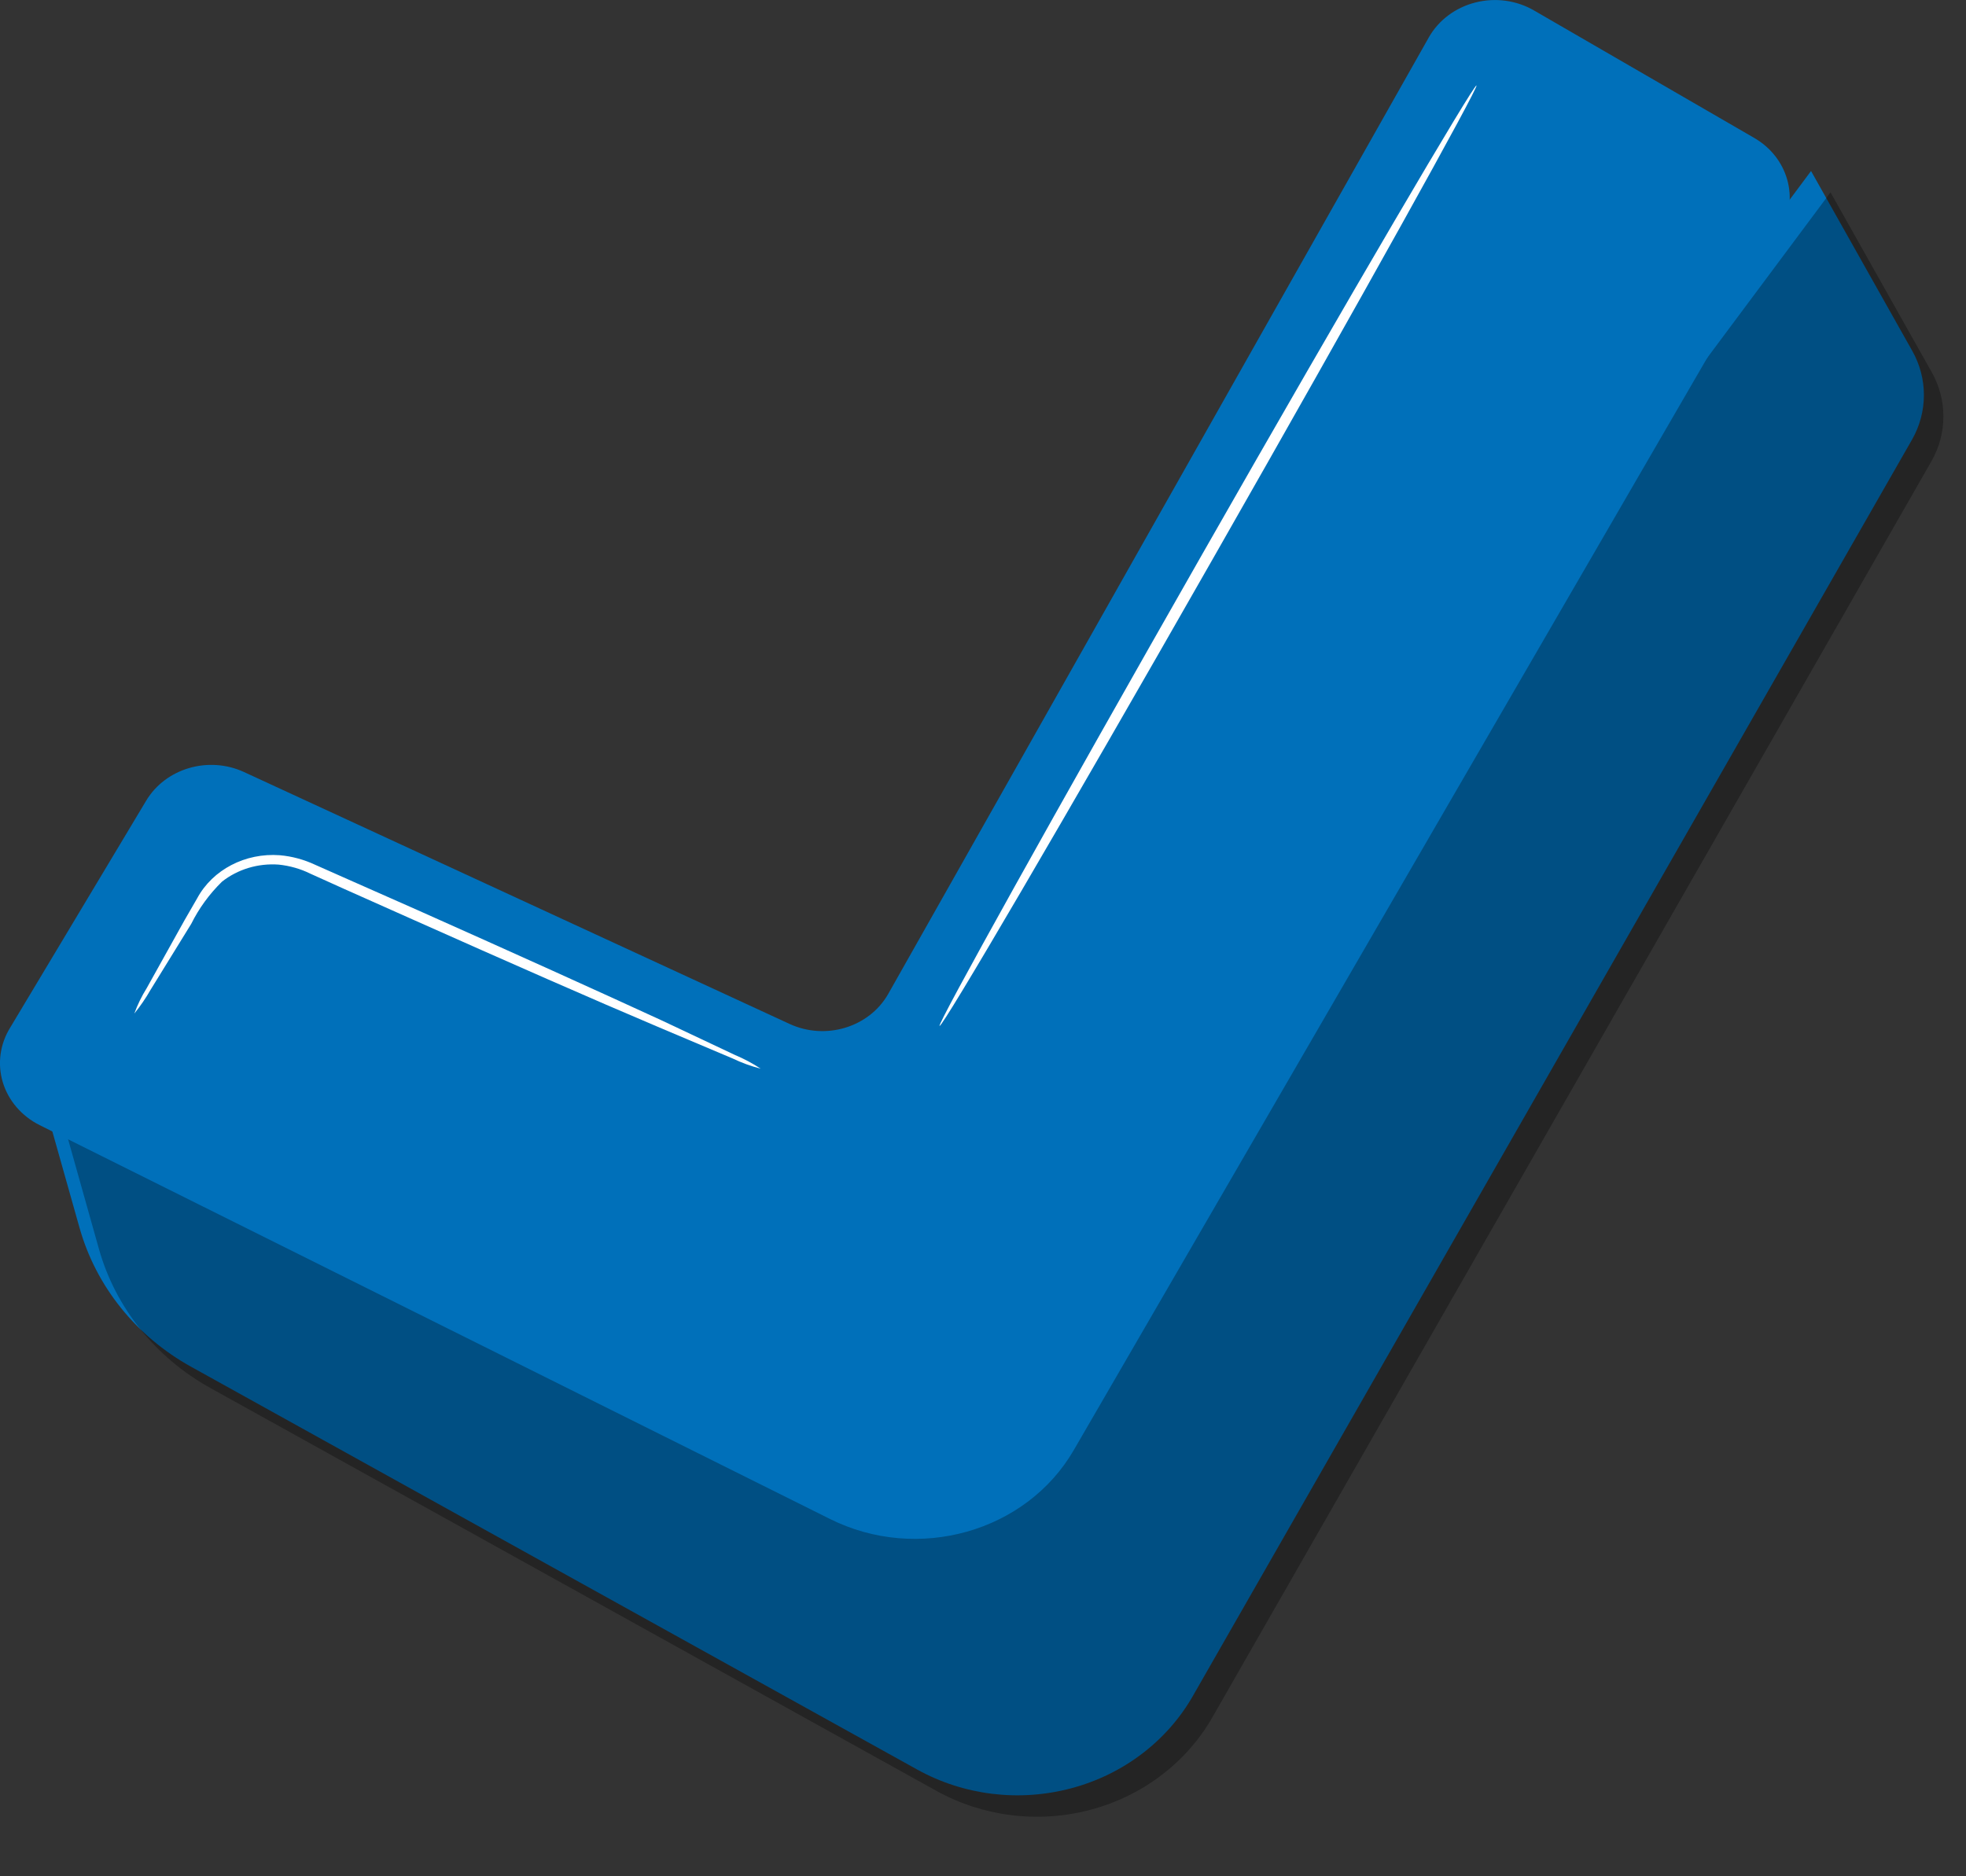
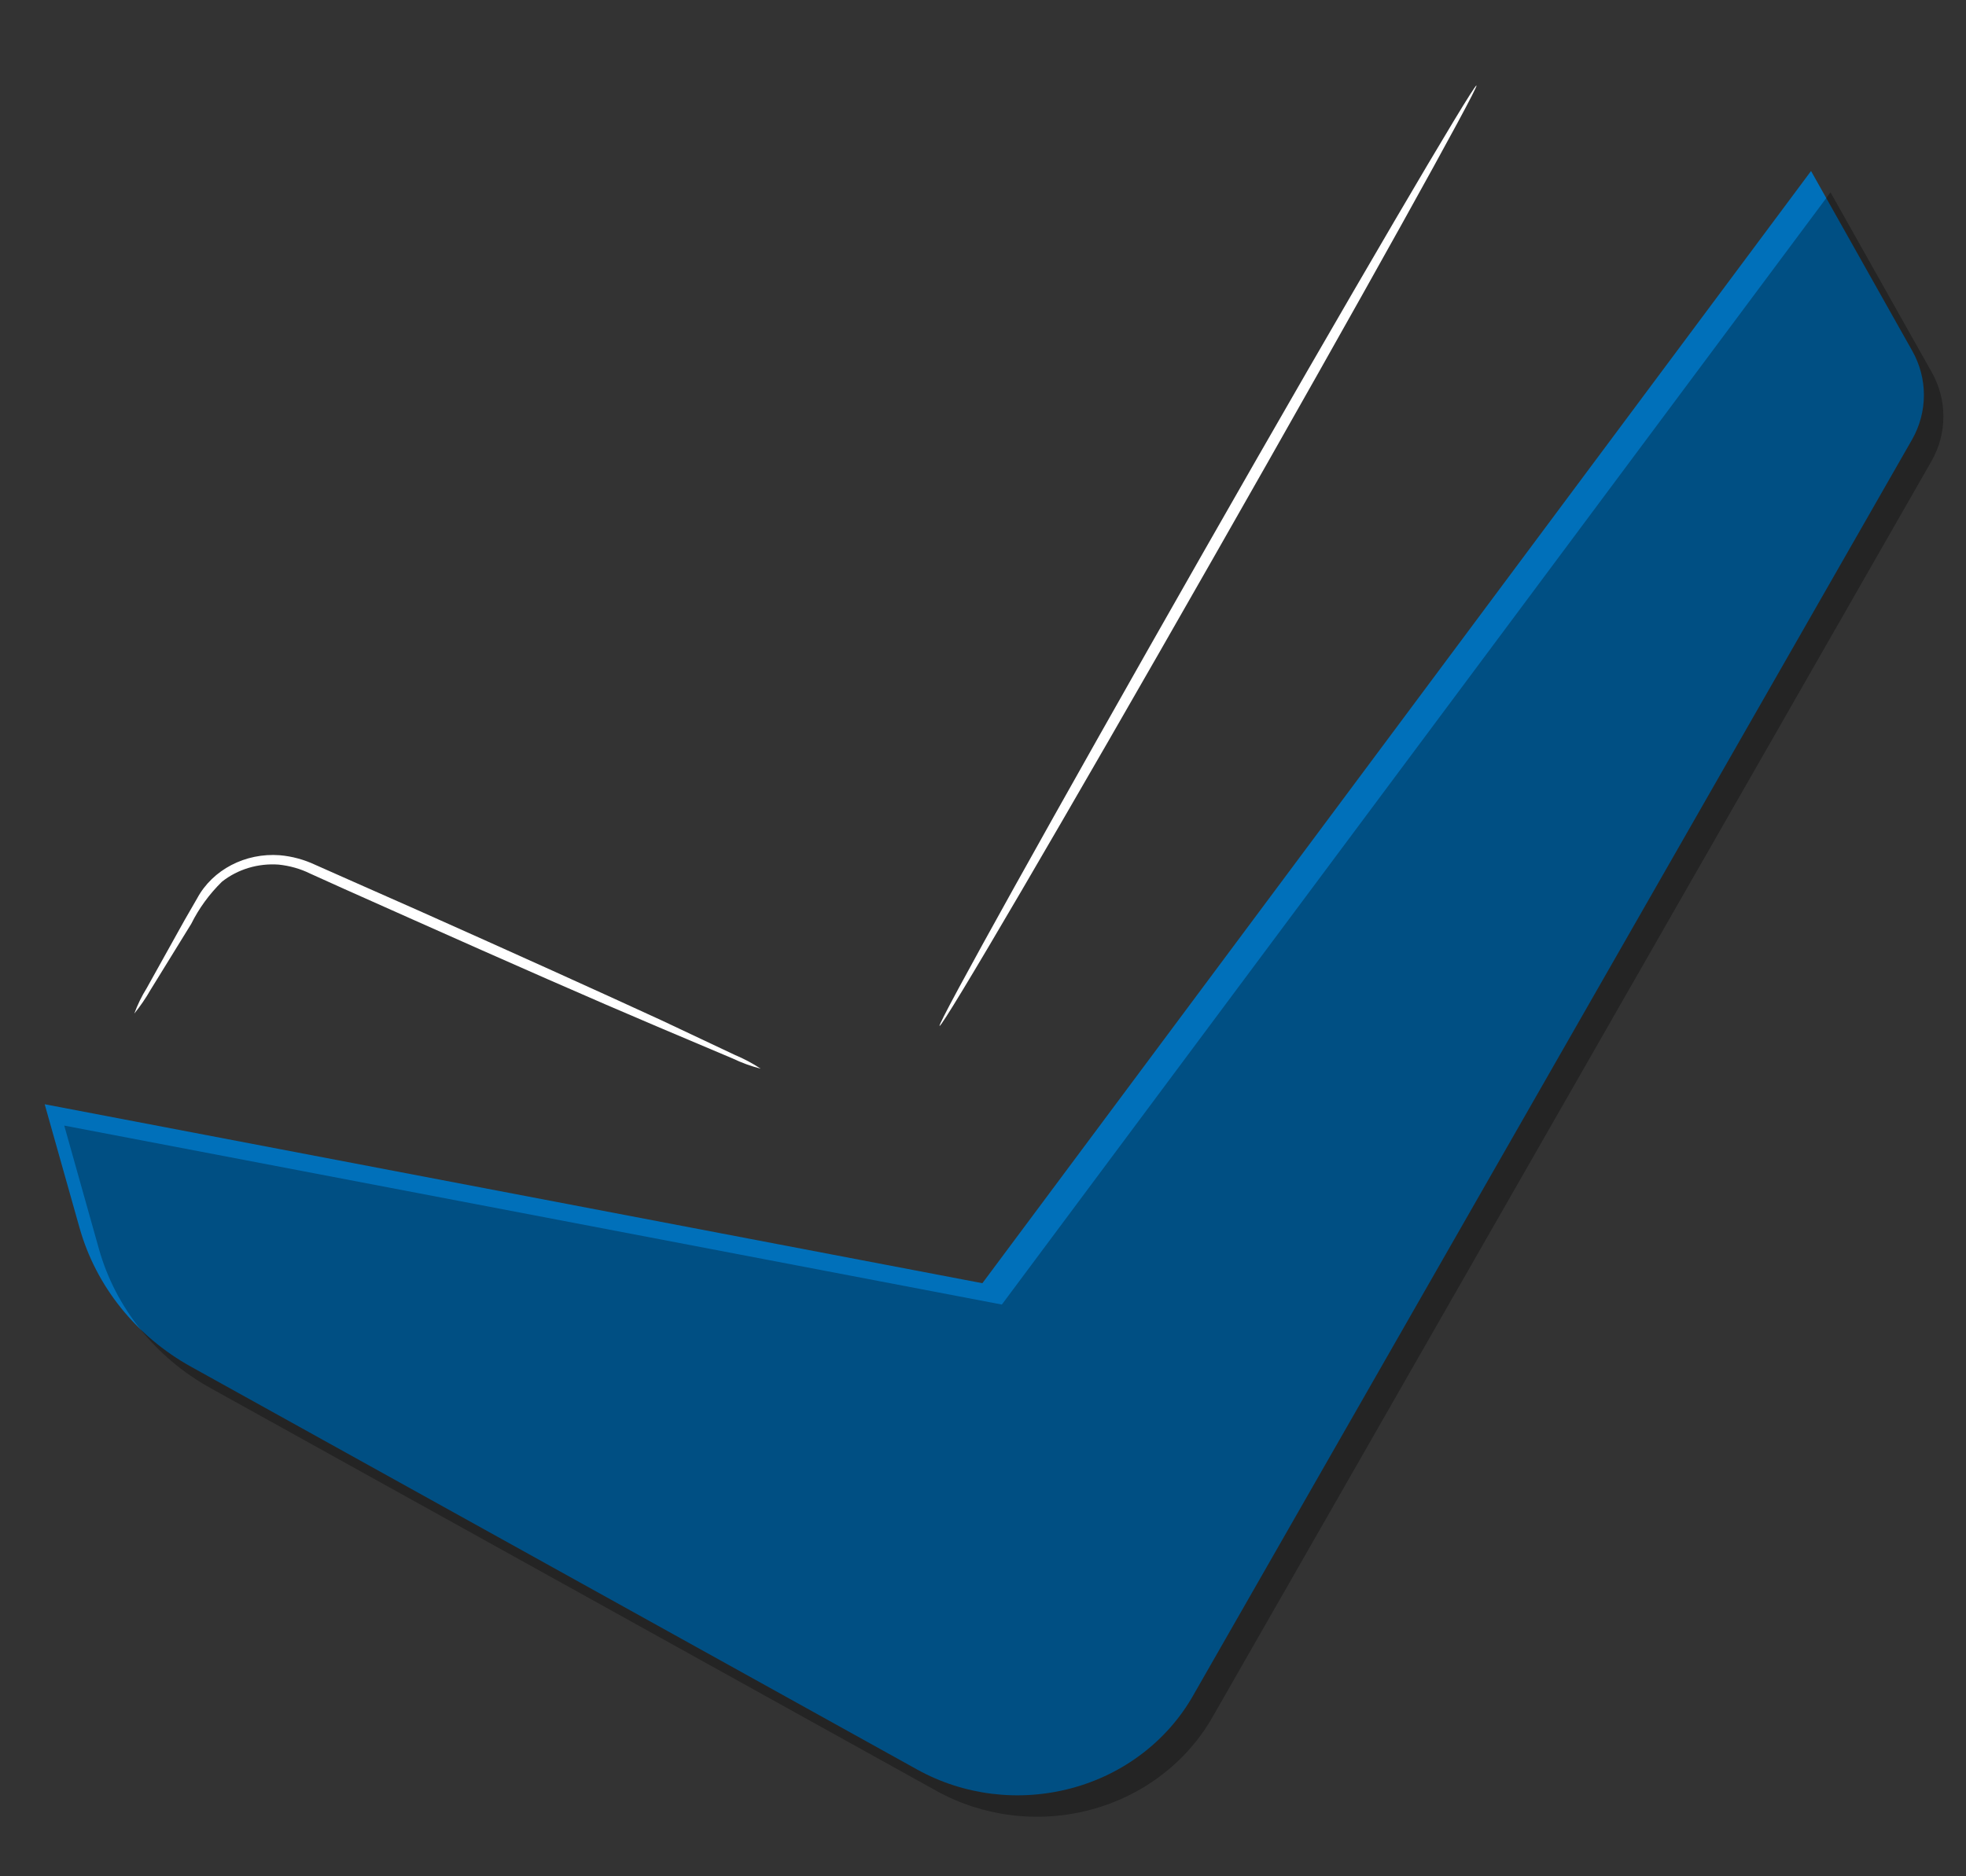
<svg xmlns="http://www.w3.org/2000/svg" width="22" height="21" viewBox="0 0 22 21" fill="none">
  <rect x="0" y="0" width="22" height="21" fill="#333333" stroke="none" />
  <path d="M0.89 13.742L0.5 12.359L10.993 14.362L20.266 1.914L21.397 3.924C21.573 4.234 21.573 4.609 21.397 4.919L13.348 18.983C13.059 19.488 12.568 19.861 11.987 20.015C11.406 20.17 10.785 20.095 10.263 19.805L2.138 15.297C1.523 14.956 1.075 14.398 0.89 13.742Z" fill="#0070BA" />
  <g opacity="0.3">
    <path d="M1.108 13.982L0.719 12.598L11.211 14.601L20.484 2.153L21.615 4.163C21.791 4.474 21.791 4.848 21.615 5.159L13.566 19.222C13.277 19.727 12.786 20.1 12.205 20.255C11.625 20.41 11.003 20.334 10.481 20.045L2.356 15.536C1.742 15.196 1.293 14.637 1.108 13.982Z" fill="black" />
  </g>
-   <path d="M0.116 11.498L1.636 8.961C1.854 8.598 2.334 8.458 2.731 8.641L8.833 11.459C9.237 11.647 9.726 11.499 9.939 11.125L15.989 0.418C16.098 0.226 16.286 0.085 16.509 0.028C16.732 -0.029 16.97 0.003 17.166 0.117L19.629 1.543C20.009 1.762 20.139 2.224 19.924 2.591L12.017 16.228C11.486 17.147 10.268 17.491 9.286 17L0.444 12.593C0.242 12.492 0.093 12.318 0.031 12.112C-0.031 11.905 9.63511e-05 11.683 0.116 11.498Z" fill="#0070BA" />
  <path d="M8.512 11.961C8.404 11.933 8.299 11.895 8.199 11.847L7.362 11.493C6.651 11.192 5.689 10.769 4.62 10.292L3.842 9.945L3.472 9.778C3.363 9.724 3.243 9.69 3.119 9.677C2.888 9.66 2.66 9.729 2.484 9.868C2.342 10.007 2.226 10.167 2.14 10.34L1.685 11.078C1.632 11.171 1.571 11.26 1.503 11.344C1.539 11.245 1.586 11.149 1.642 11.059L2.064 10.301L2.207 10.053C2.38 9.733 2.746 9.543 3.131 9.572C3.269 9.584 3.403 9.621 3.527 9.679L3.899 9.844L4.679 10.189C5.746 10.665 6.708 11.1 7.405 11.421L8.223 11.807C8.325 11.85 8.422 11.901 8.512 11.961Z" fill="white" />
  <path d="M10.514 11.482C10.484 11.469 11.802 9.1 13.459 6.193C15.115 3.287 16.494 0.941 16.522 0.957C16.549 0.973 15.234 3.342 13.577 6.246C11.921 9.151 10.547 11.499 10.514 11.482Z" fill="white" />
</svg>